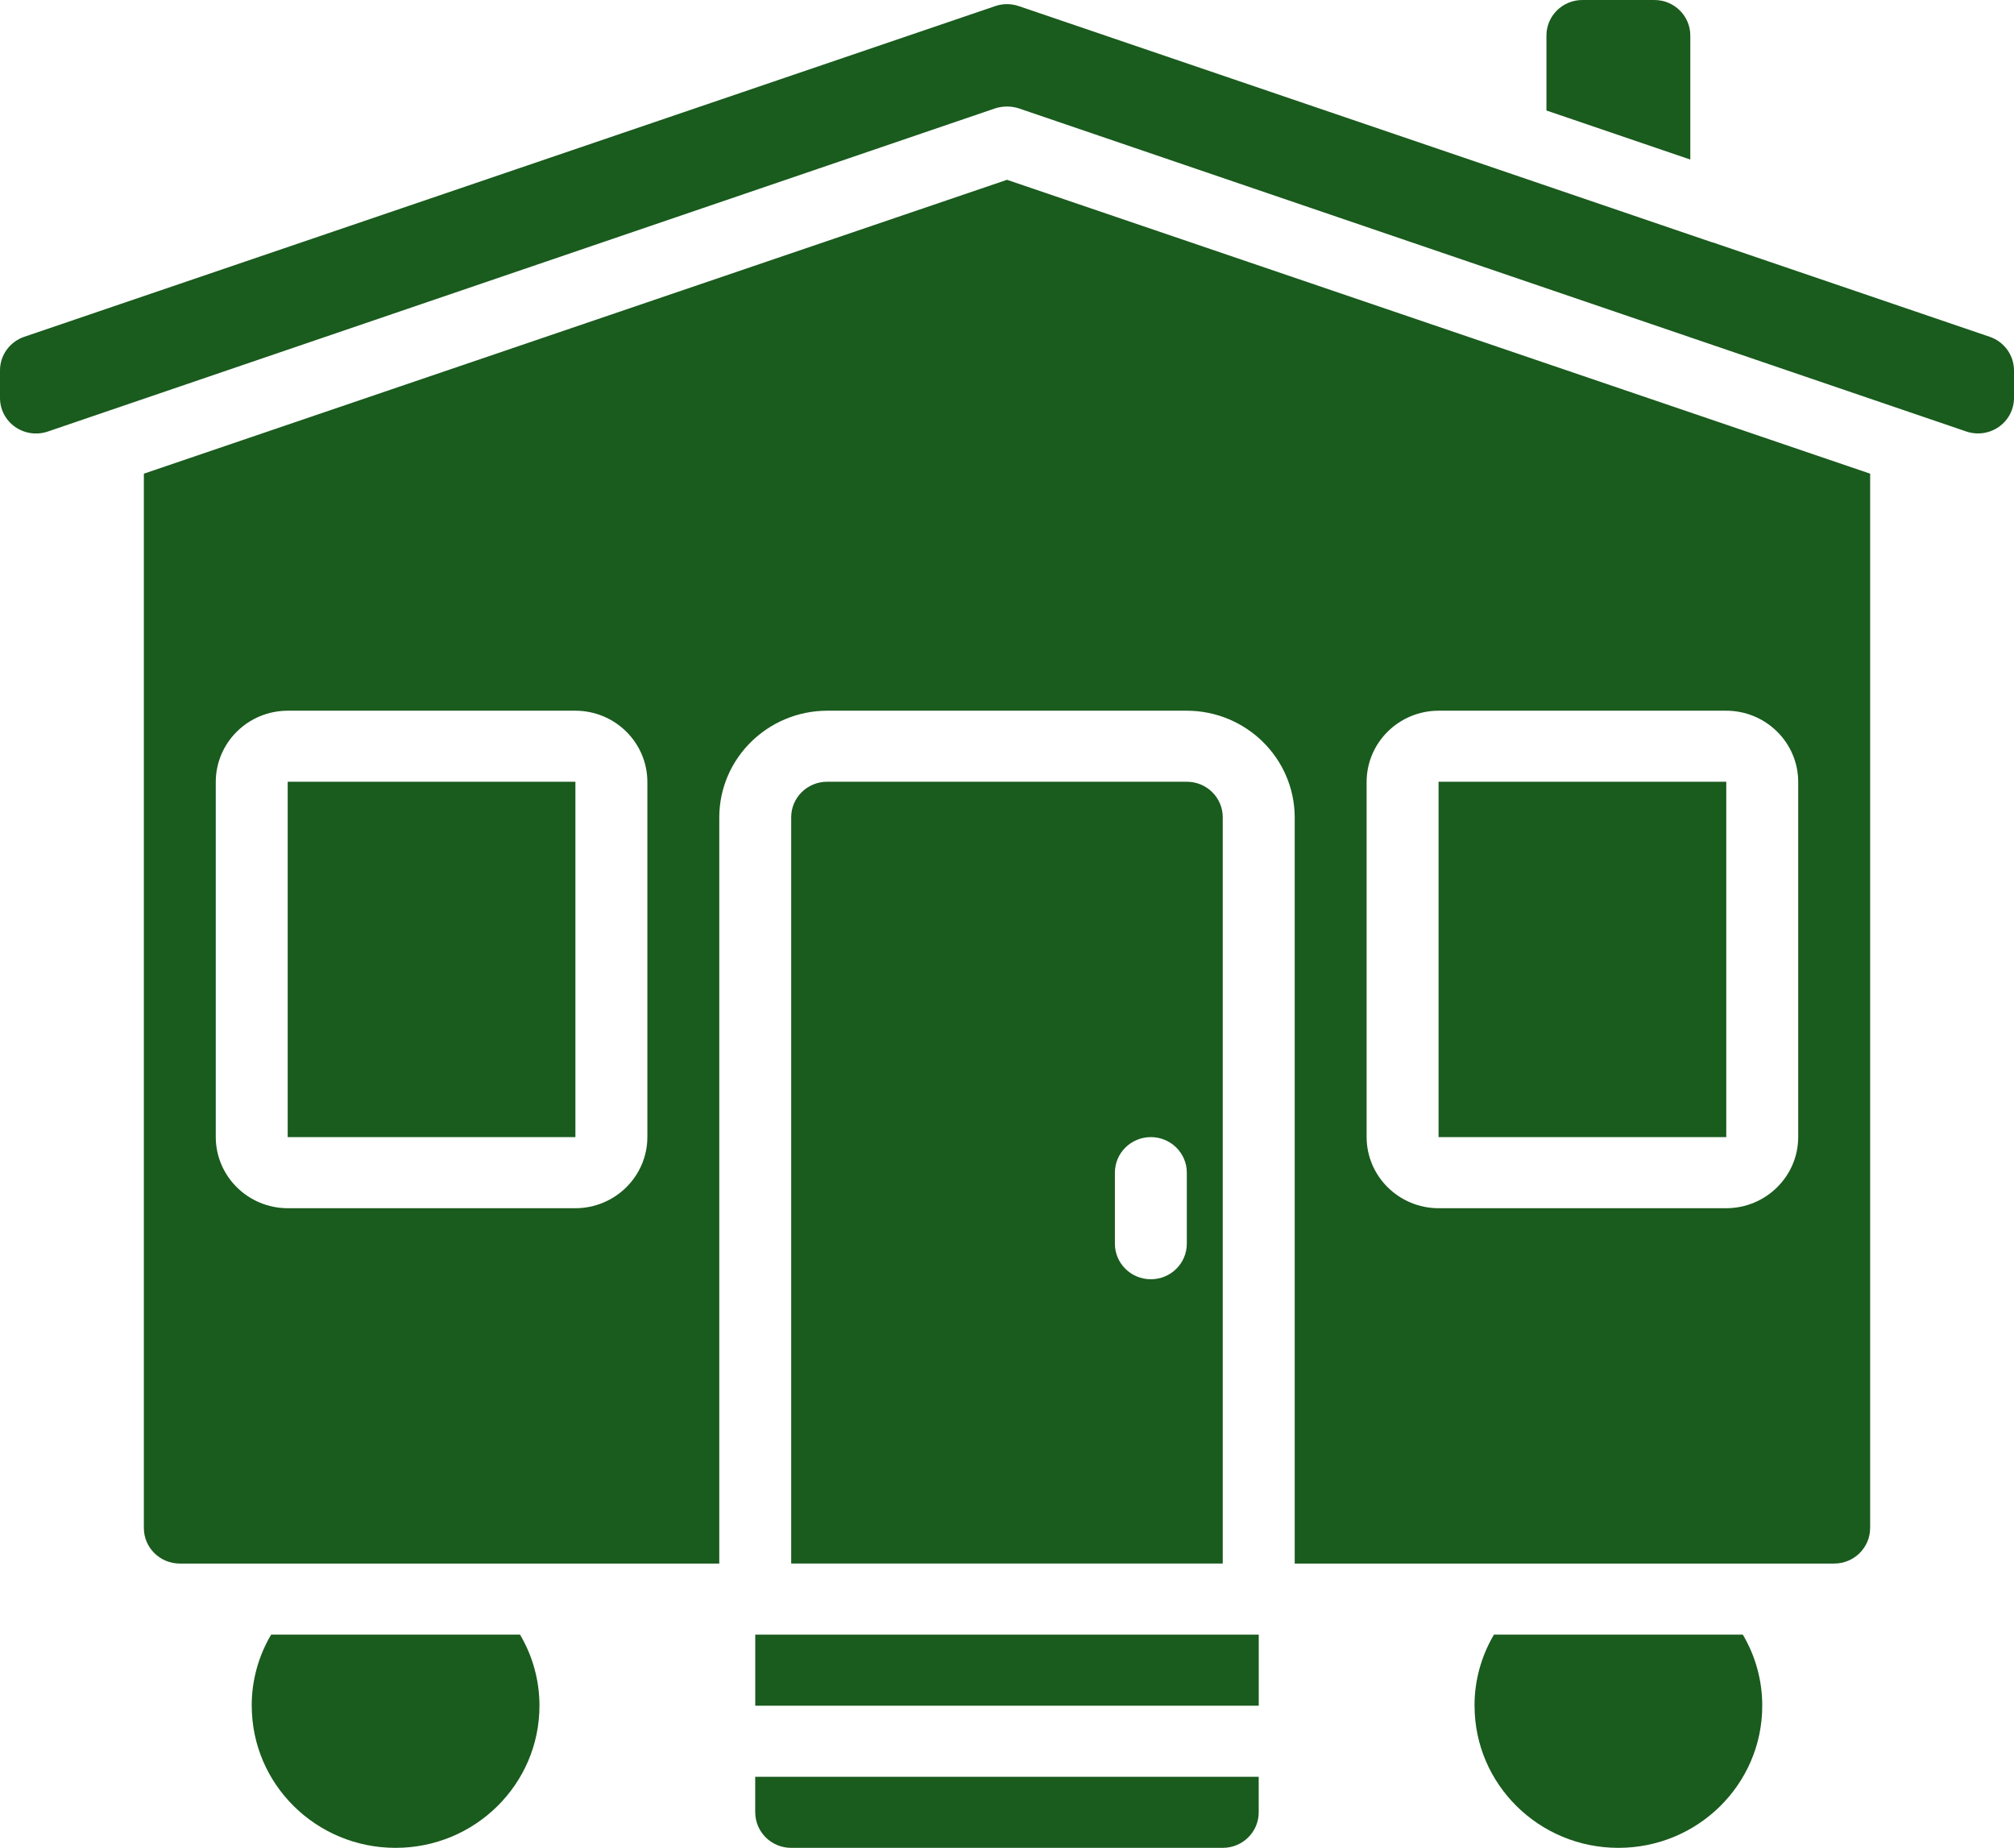
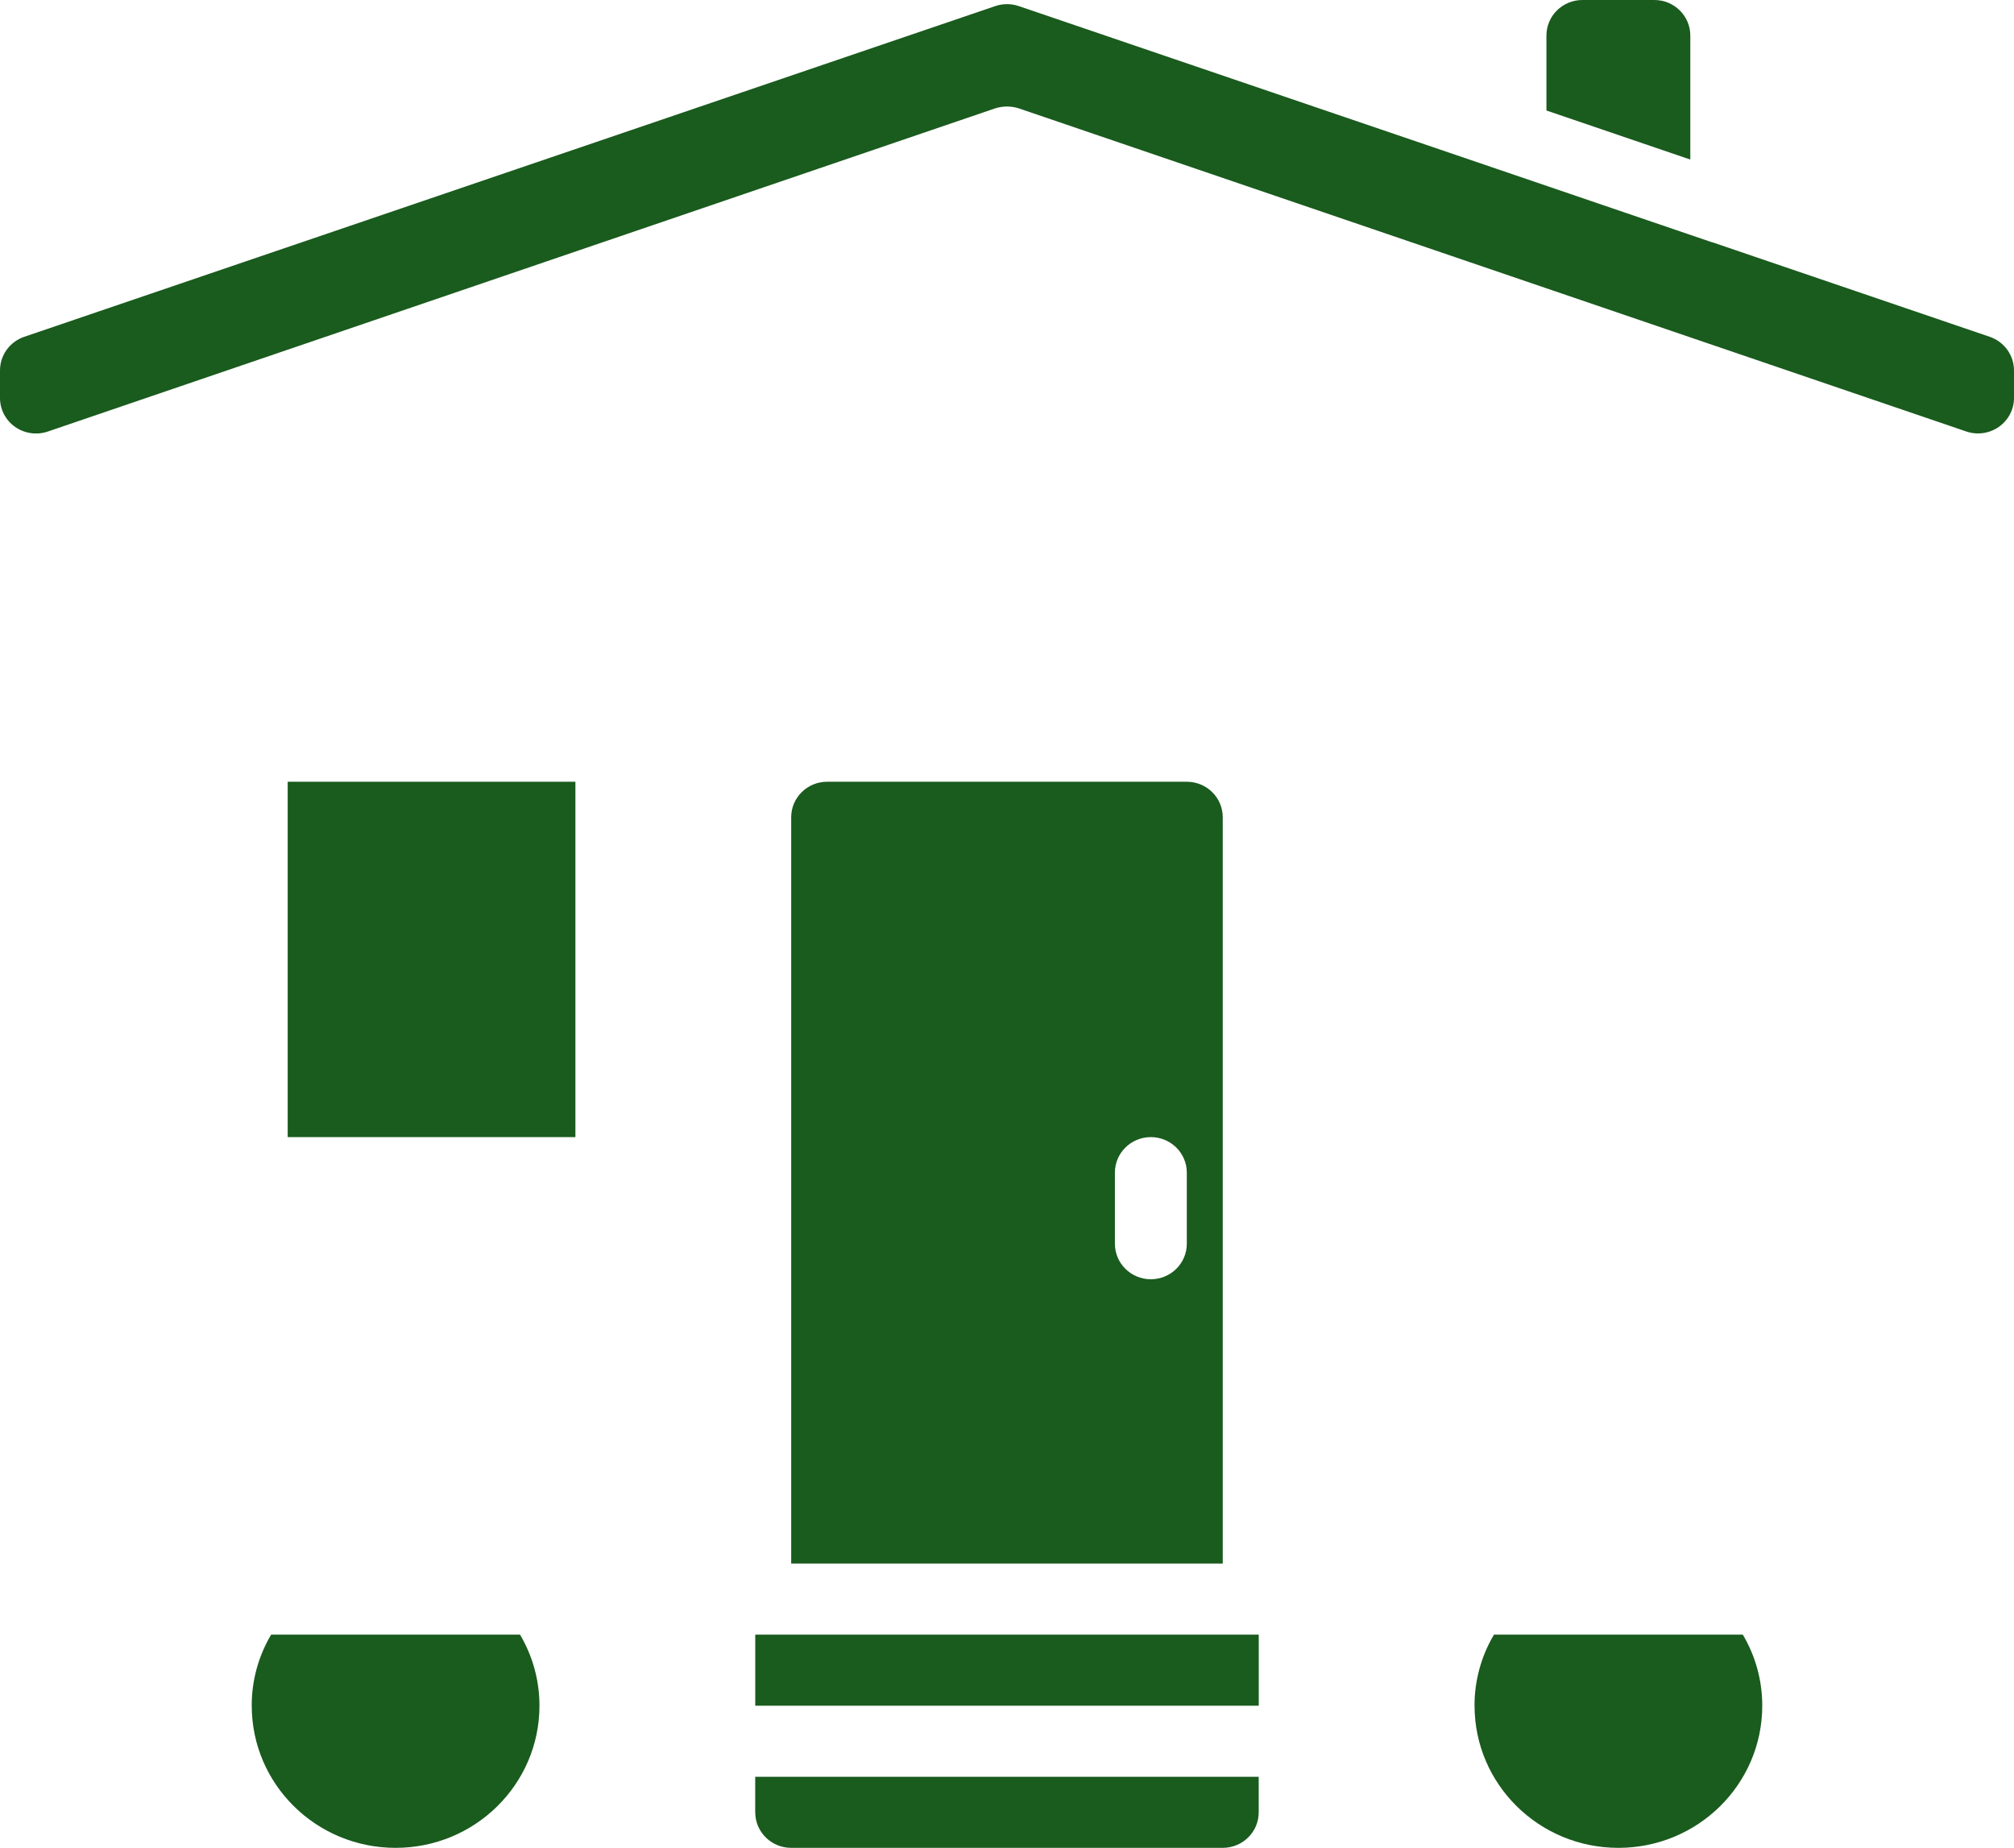
<svg xmlns="http://www.w3.org/2000/svg" width="97" height="89" viewBox="0 0 97 89" fill="none">
  <g clip-path="url(#clip0_701_28432)">
    <path fill-rule="evenodd" clip-rule="evenodd" d="M36.375 78.731H60.625V82.154H36.375V78.731Z" fill="#1A5B1E" />
    <path fill-rule="evenodd" clip-rule="evenodd" d="M36.375 87.289C36.375 88.234 37.15 89 38.106 89H58.891C59.848 89 60.623 88.234 60.623 87.289V85.578H36.373V87.289H36.375Z" fill="#1A5B1E" />
    <path d="M57.16 37.652H39.838C38.881 37.652 38.106 38.418 38.106 39.363V75.305H58.891V39.363C58.891 38.418 58.117 37.652 57.16 37.652ZM57.16 59.903C57.16 60.848 56.385 61.614 55.428 61.614C54.471 61.614 53.697 60.848 53.697 59.903V56.479C53.697 55.534 54.471 54.768 55.428 54.768C56.385 54.768 57.16 55.534 57.16 56.479V59.903Z" fill="#1A5B1E" />
    <path fill-rule="evenodd" clip-rule="evenodd" d="M71.019 82.154C71.019 85.936 74.12 89 77.947 89C81.774 89 84.875 85.936 84.875 82.154C84.877 80.951 84.555 79.769 83.939 78.731H71.953C71.339 79.769 71.015 80.951 71.017 82.154H71.019Z" fill="#1A5B1E" />
    <path fill-rule="evenodd" clip-rule="evenodd" d="M79.678 0H76.213C75.256 0 74.481 0.766 74.481 1.711V5.322L81.41 7.685V1.711C81.41 0.766 80.635 0 79.678 0Z" fill="#1A5B1E" />
    <path fill-rule="evenodd" clip-rule="evenodd" d="M12.125 82.154C12.125 85.936 15.226 89 19.053 89C22.88 89 25.982 85.936 25.982 82.154C25.983 80.951 25.661 79.769 25.046 78.731H13.059C12.443 79.769 12.121 80.951 12.123 82.154H12.125Z" fill="#1A5B1E" />
-     <path d="M90.072 73.596V22.814L48.5 8.66L6.929 22.814V73.596C6.929 74.541 7.704 75.307 8.66 75.307H34.642V39.364C34.65 36.532 36.972 34.239 39.839 34.23H57.16C60.027 34.237 62.347 36.532 62.357 39.364V75.307H88.339C89.295 75.307 90.07 74.541 90.07 73.596H90.072ZM31.179 54.769C31.173 56.658 29.625 58.187 27.714 58.193H13.857C11.945 58.187 10.398 56.658 10.392 54.769V37.654C10.398 35.765 11.945 34.235 13.857 34.23H27.714C29.625 34.235 31.173 35.765 31.179 37.654V54.769ZM86.607 54.769C86.601 56.658 85.053 58.187 83.142 58.193H69.285C67.374 58.187 65.826 56.658 65.82 54.769V37.654C65.826 35.765 67.374 34.235 69.285 34.23H83.142C85.053 34.235 86.601 35.765 86.607 37.654V54.769Z" fill="#1A5B1E" />
-     <path fill-rule="evenodd" clip-rule="evenodd" d="M69.285 37.652H83.142V54.768H69.285V37.652Z" fill="#1A5B1E" />
    <path fill-rule="evenodd" clip-rule="evenodd" d="M13.856 37.652H27.713V54.768H13.856V37.652Z" fill="#1A5B1E" />
    <path fill-rule="evenodd" clip-rule="evenodd" d="M95.833 16.222L82.484 11.673H82.467L72.074 8.129L49.065 0.293C48.699 0.168 48.301 0.168 47.935 0.293L1.167 16.222C0.47 16.46 0 17.109 0 17.839V19.169C0 19.723 0.271 20.241 0.728 20.561C1.184 20.881 1.768 20.966 2.298 20.786L47.928 5.22C48.299 5.101 48.699 5.101 49.07 5.22L94.702 20.782C95.231 20.962 95.814 20.88 96.271 20.559C96.727 20.239 96.998 19.723 97 19.17V17.845C97 17.113 96.532 16.462 95.833 16.222Z" fill="#1A5B1E" />
  </g>
  <defs>
    <clipPath id="clip0_701_28432">
      <rect width="97" height="89" fill="white" />
    </clipPath>
  </defs>
</svg>